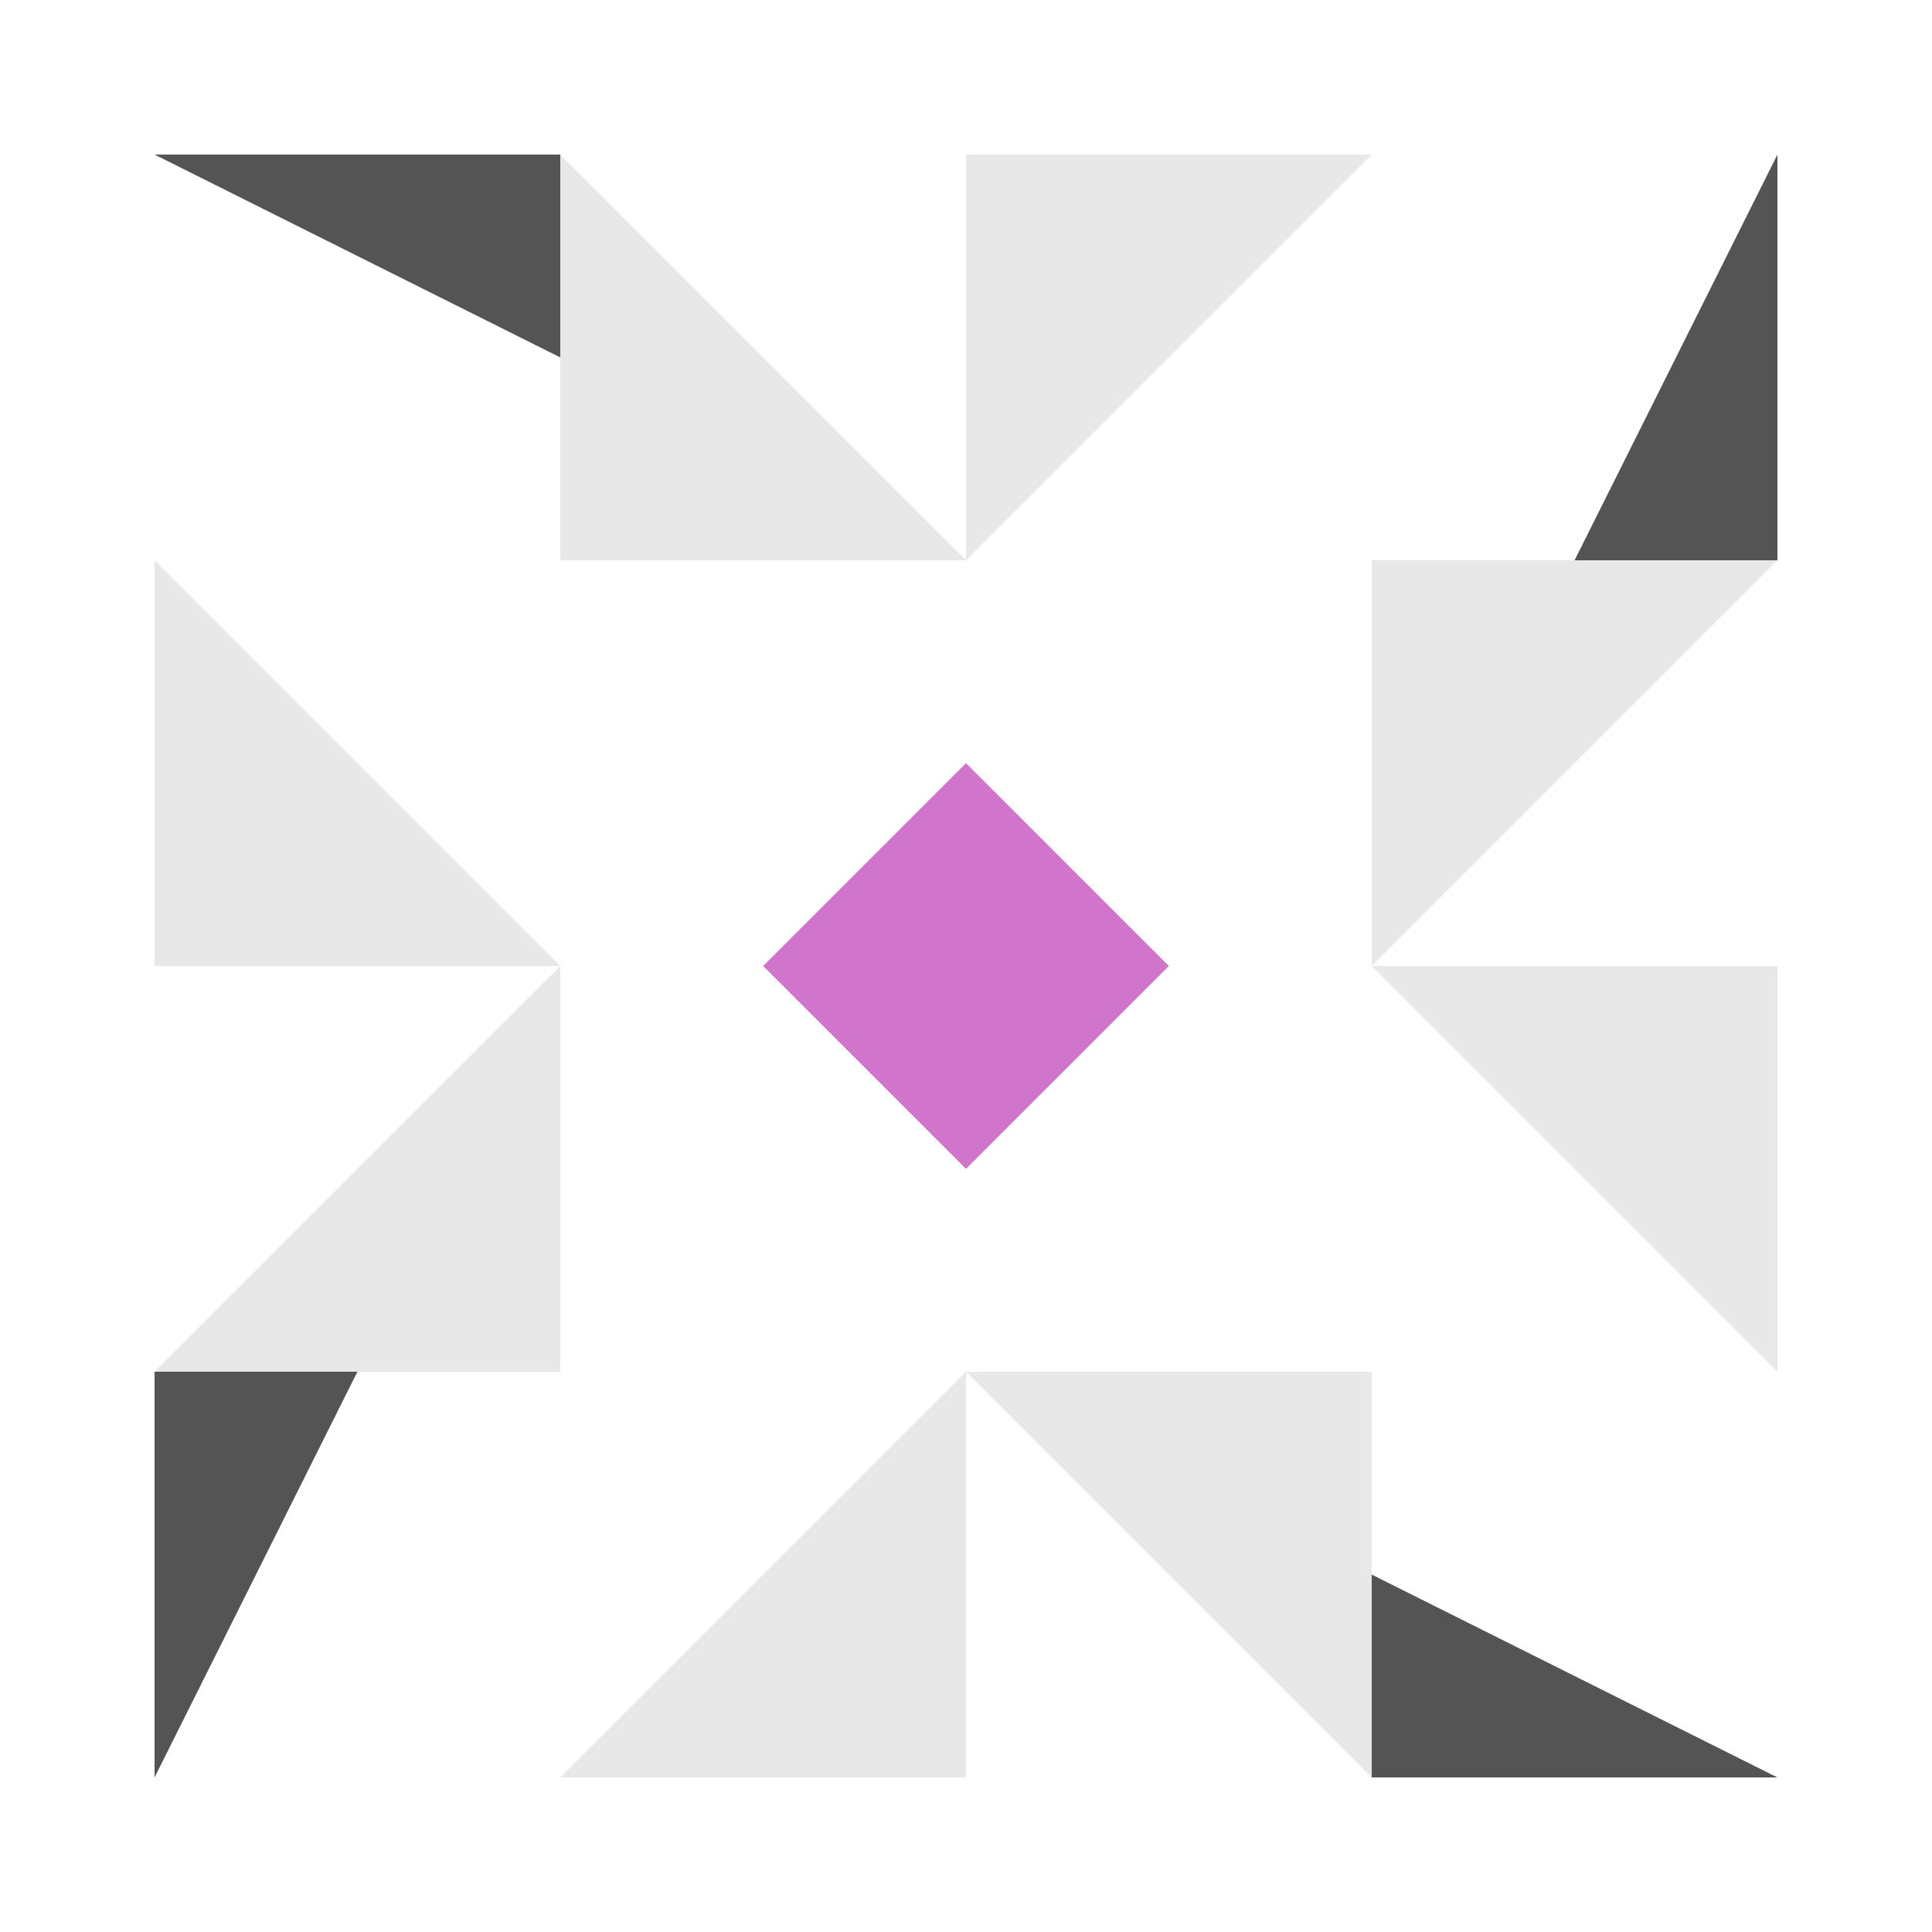
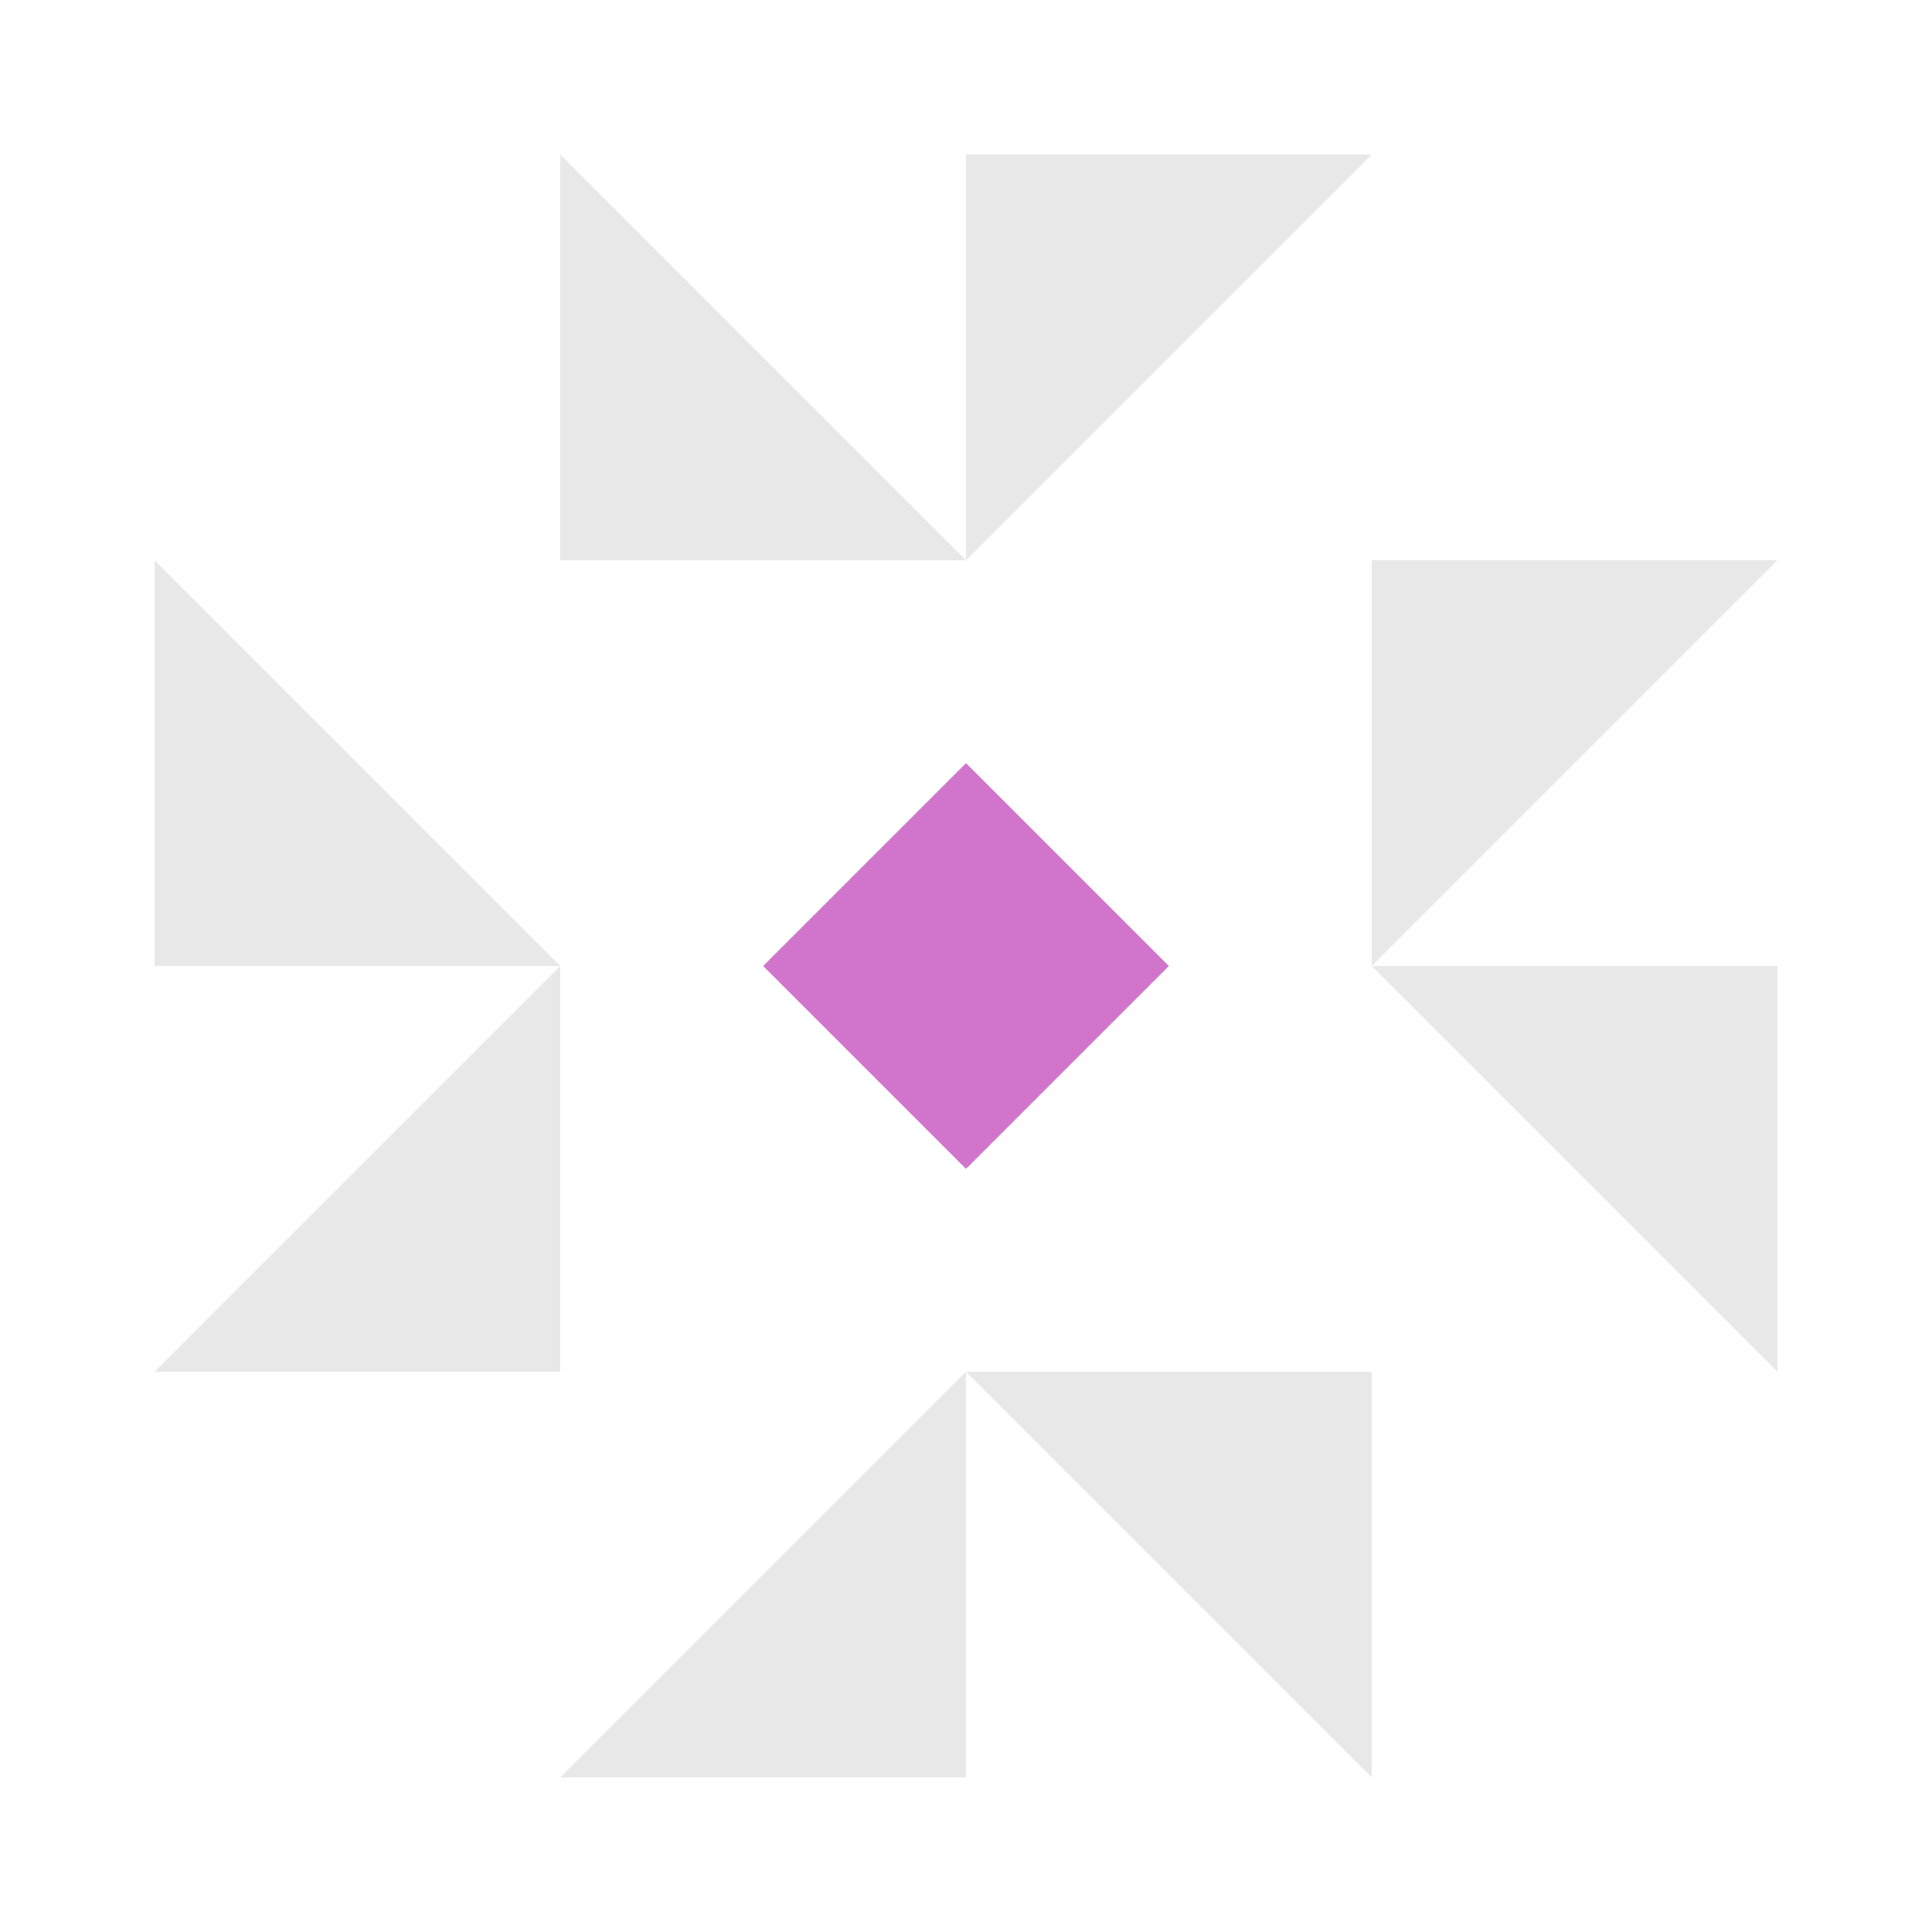
<svg xmlns="http://www.w3.org/2000/svg" width="200" height="200" viewBox="0 0 200 200">
  <path fill="#e8e8e8" d="M100 58L58 58L58 16ZM100 58L100 16L142 16ZM100 142L142 142L142 184ZM100 142L100 184L58 184ZM58 100L16 100L16 58ZM142 100L142 58L184 58ZM142 100L184 100L184 142ZM58 100L58 142L16 142Z" />
-   <path fill="#545454" d="M16 16L58 16L58 37ZM184 16L184 58L163 58ZM184 184L142 184L142 163ZM16 184L16 142L37 142Z" />
  <path fill="#d175cc" d="M100 79L100 100L79 100ZM121 100L100 100L100 79ZM100 121L100 100L121 100ZM79 100L100 100L100 121Z" />
</svg>